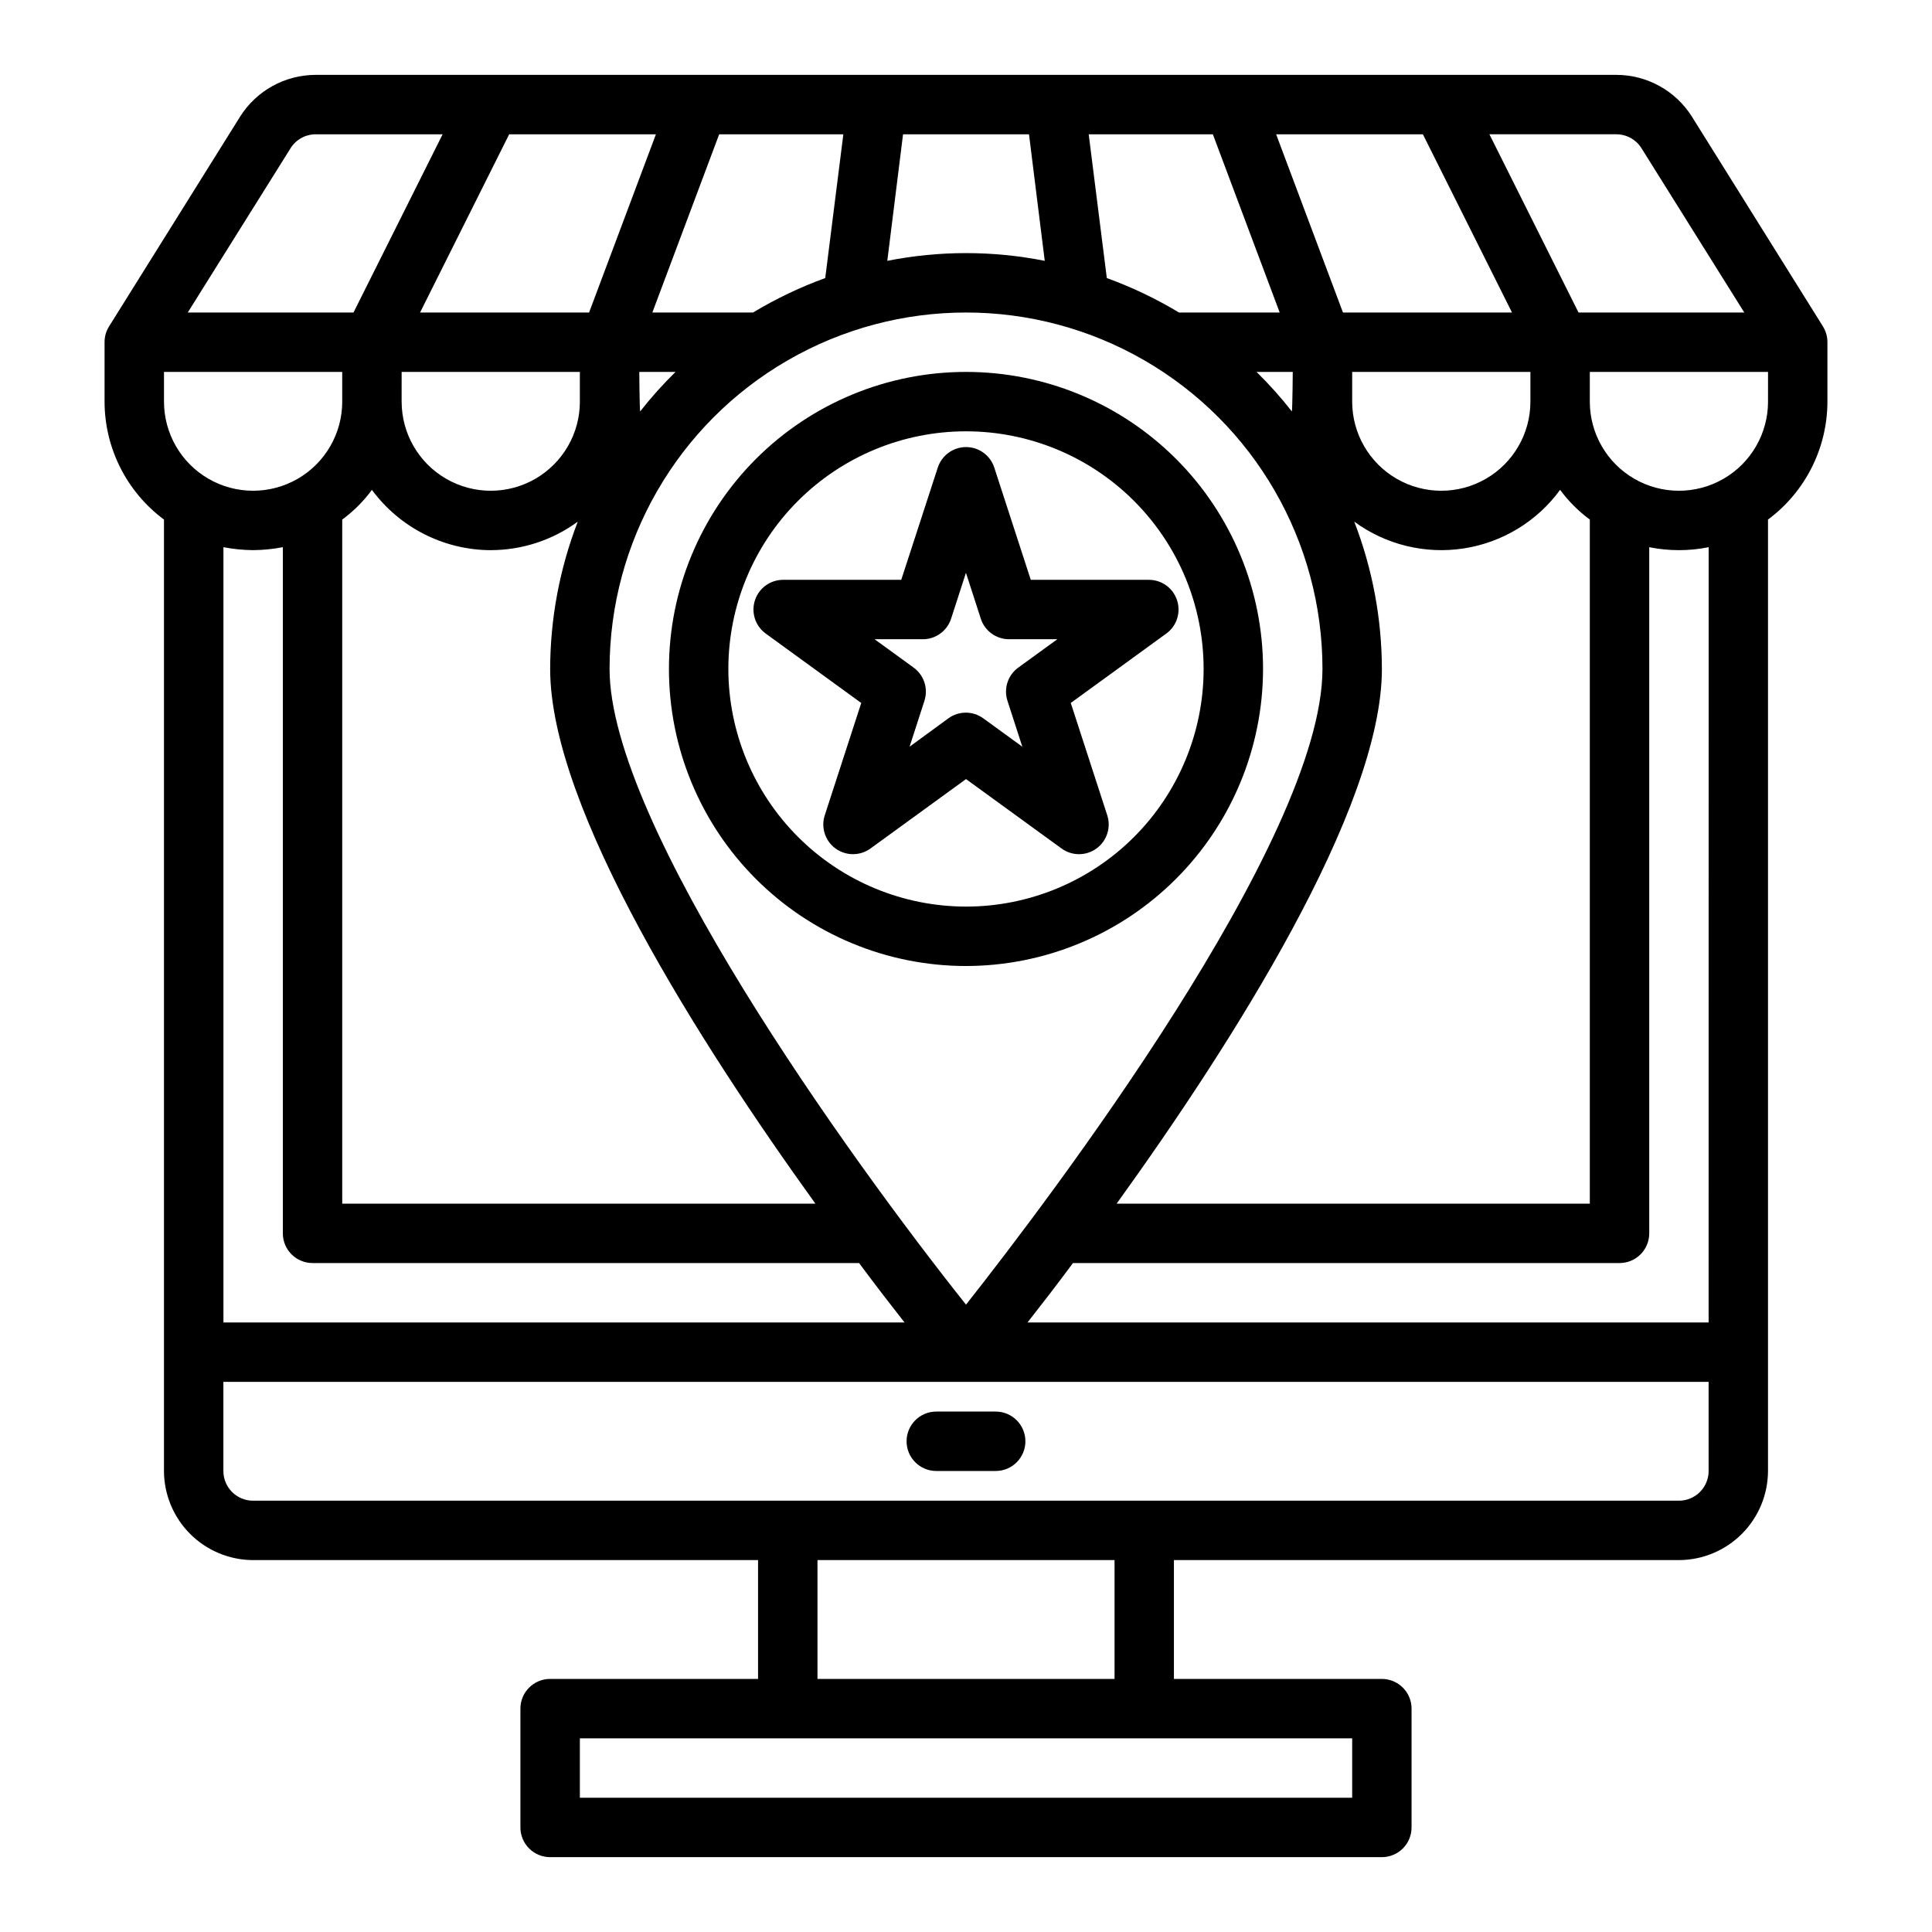
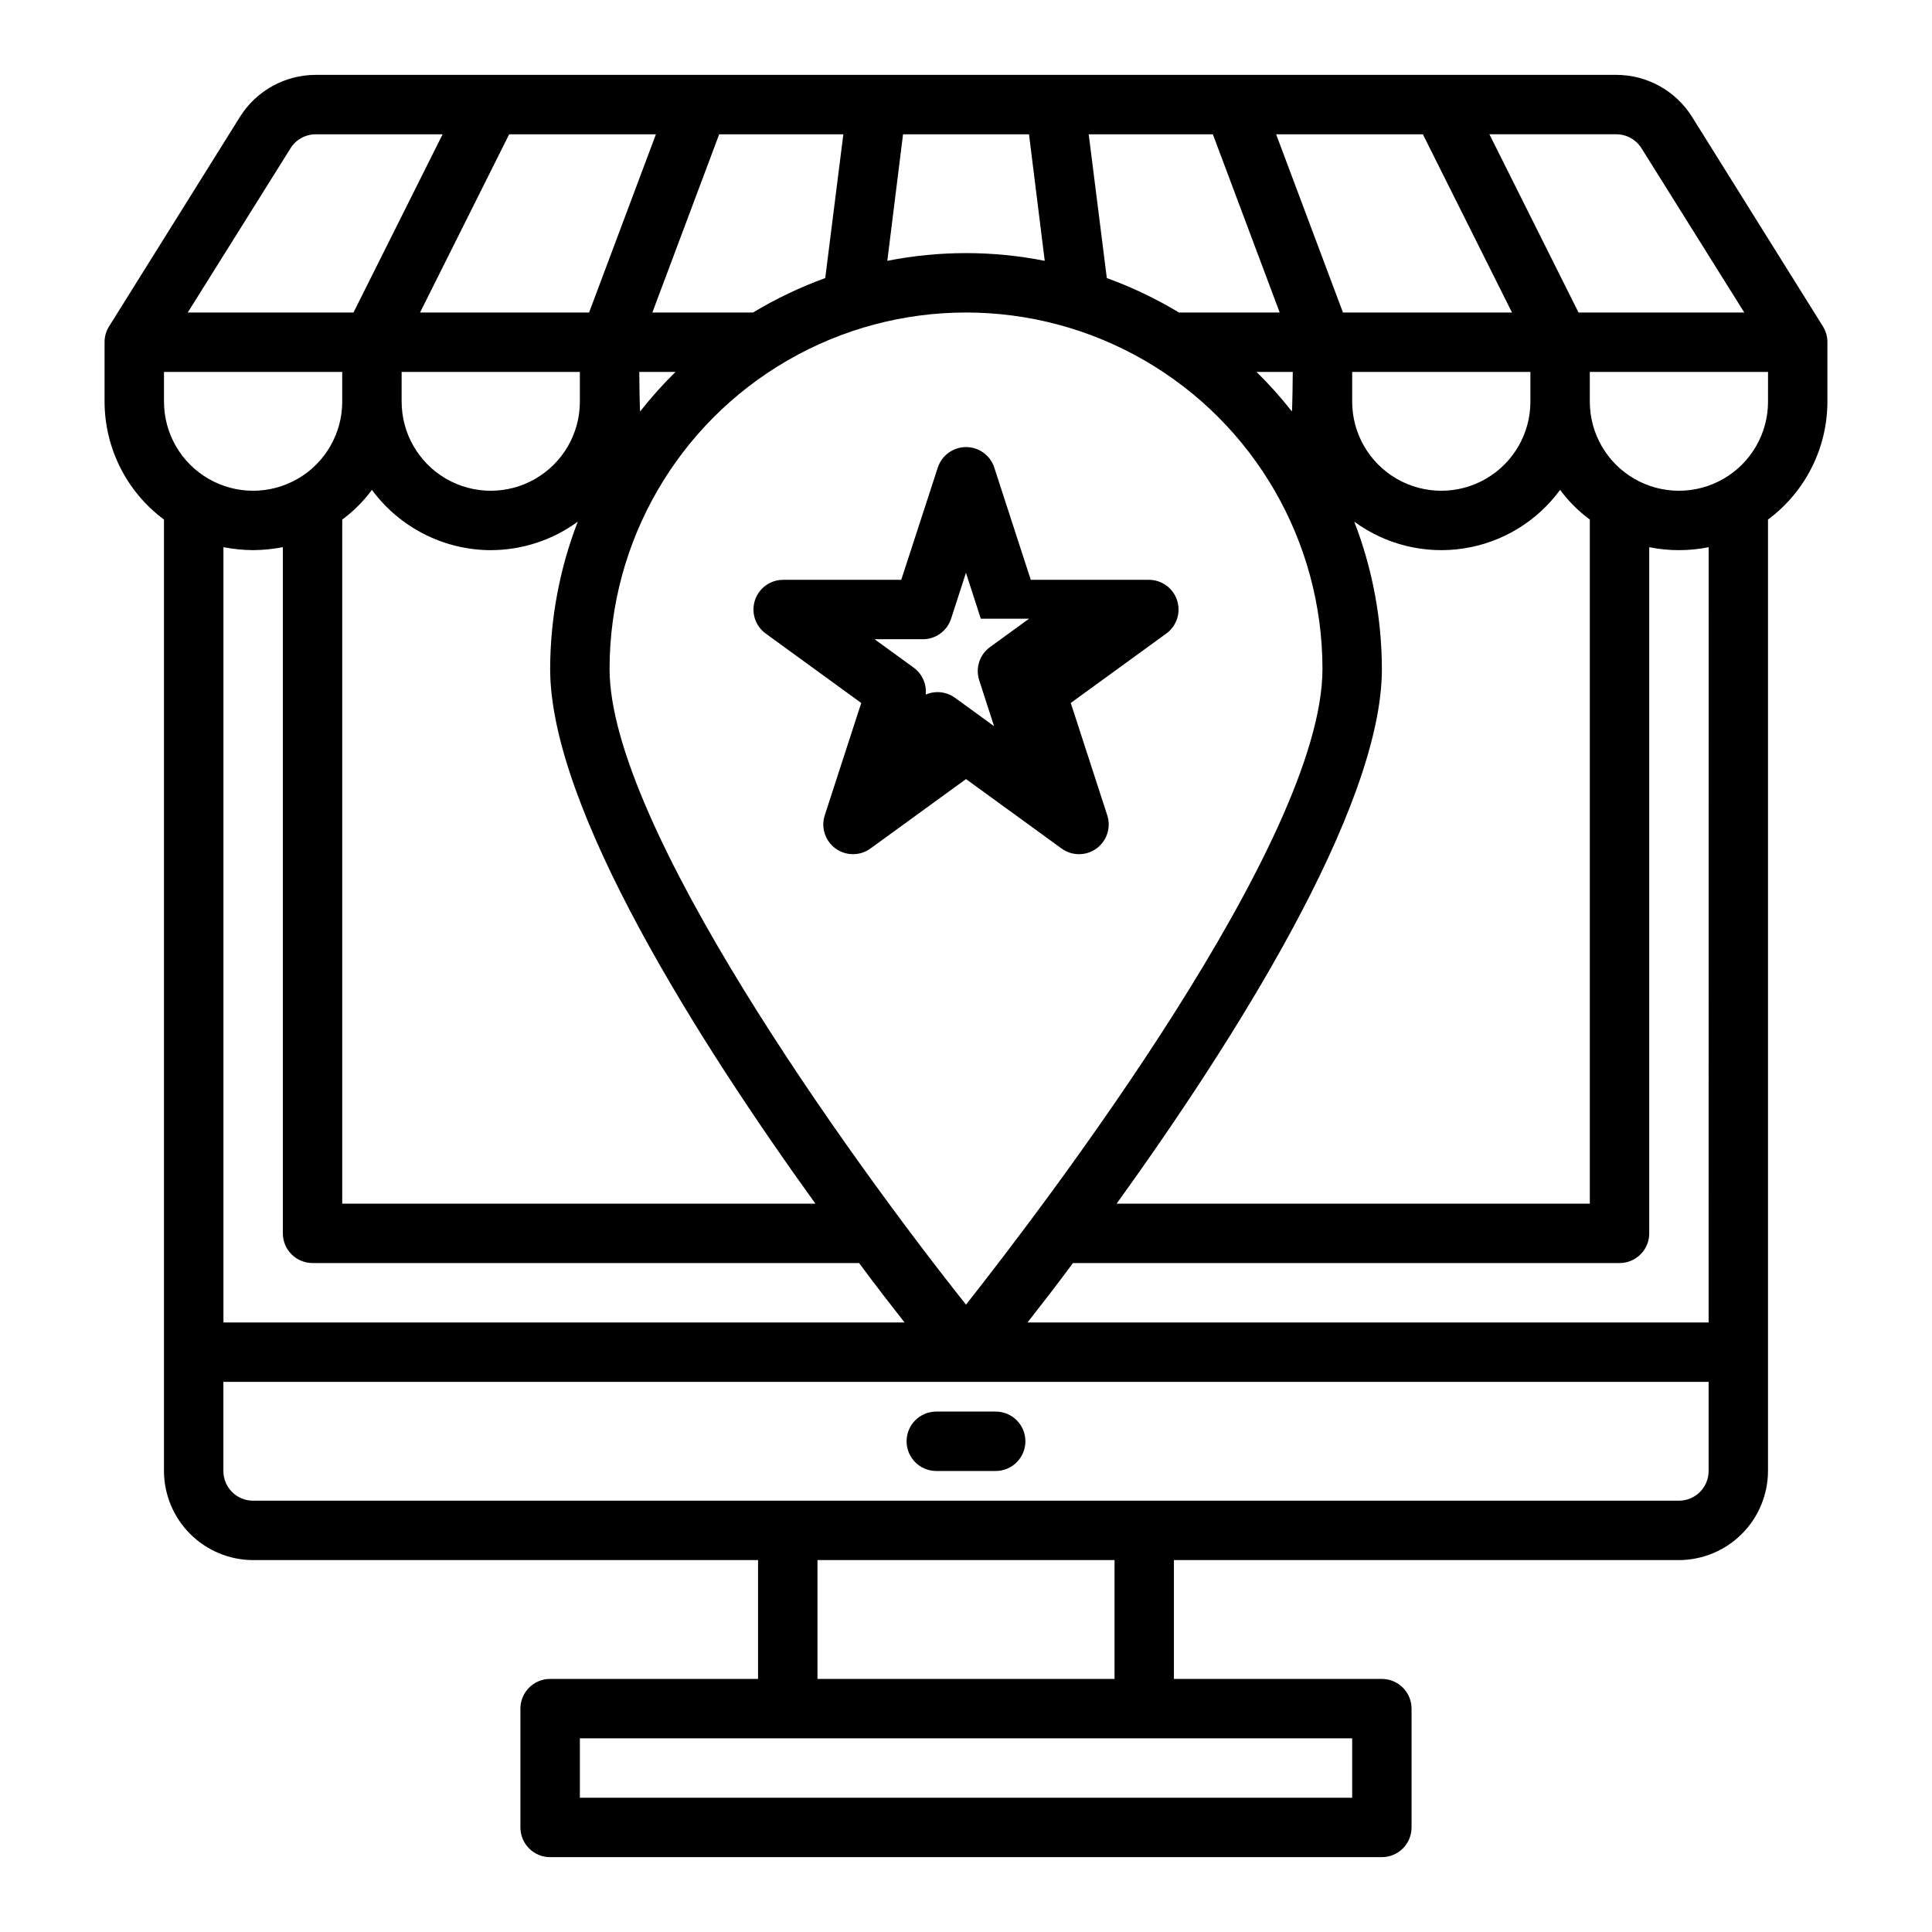
<svg xmlns="http://www.w3.org/2000/svg" fill="#000000" width="800px" height="800px" version="1.1" viewBox="144 144 512 512">
  <g>
    <path d="m407.87 518.08h-15.746c-4.348 0-7.871 3.523-7.871 7.871 0 4.348 3.523 7.875 7.871 7.875h15.746c4.348 0 7.871-3.527 7.871-7.875 0-4.348-3.523-7.871-7.871-7.871z" />
    <path d="m627.11 230.52-34.715-55.578c-4.336-6.906-11.918-11.098-20.074-11.102h-344.64c-8.156 0.004-15.738 4.195-20.074 11.102l-34.715 55.578c-0.781 1.25-1.191 2.695-1.18 4.172v15.742c0.012 12.32 5.852 23.906 15.742 31.254v252.14c0.02 6.258 2.512 12.254 6.938 16.676 4.426 4.426 10.422 6.922 16.68 6.938h133.82v31.488h-55.105c-4.348 0-7.871 3.527-7.871 7.875v31.488c0 2.086 0.828 4.09 2.305 5.566 1.477 1.473 3.481 2.305 5.566 2.305h220.42c2.086 0 4.09-0.832 5.566-2.305 1.477-1.477 2.305-3.481 2.305-5.566v-31.488c0-2.09-0.828-4.09-2.305-5.566-1.477-1.477-3.481-2.309-5.566-2.309h-55.105v-31.488h133.82c6.258-0.016 12.254-2.512 16.68-6.938 4.426-4.422 6.918-10.418 6.938-16.676v-252.14c9.891-7.348 15.73-18.934 15.746-31.254v-15.742c0.008-1.477-0.402-2.922-1.184-4.172zm-54.789-50.934c2.719-0.004 5.25 1.395 6.691 3.699l27.238 43.531h-43.926l-23.617-47.23zm-345.5 299.14h144.85c4.488 6.062 8.582 11.336 12.043 15.742h-180.5v-205.46c2.594 0.504 5.227 0.766 7.871 0.785 2.641-0.02 5.277-0.281 7.871-0.785v181.84c0 2.086 0.828 4.09 2.305 5.566 1.477 1.477 3.481 2.305 5.566 2.305zm47.23-188.93h0.004c8.293-0.008 16.371-2.652 23.062-7.555-4.812 12.453-7.293 25.691-7.32 39.043 0 37.078 39.832 99.422 70.297 141.7l-125.4 0.004v-181.29c3-2.219 5.656-4.871 7.871-7.875 7.379 10.008 19.055 15.934 31.488 15.98zm-23.617-39.359 0.004-7.871h47.23v7.871h0.004c0 8.438-4.504 16.234-11.809 20.453-7.309 4.219-16.309 4.219-23.617 0-7.309-4.219-11.809-12.016-11.809-20.453zm55.105 70.848h0.004c0-33.746 18.004-64.934 47.23-81.809s65.238-16.875 94.465 0c29.227 16.875 47.23 48.062 47.23 81.809 0 45.344-72.738 140.91-94.465 168.46-31.172-39.203-94.461-127.29-94.461-168.46zm7.871-78.719h9.609c-3.352 3.281-6.481 6.777-9.371 10.469-0.156-0.867-0.234-10.469-0.234-10.469zm163.58 0h9.605s-0.078 9.605-0.234 10.469c-2.891-3.691-6.019-7.188-9.367-10.469zm33.223 78.719c-0.027-13.352-2.508-26.59-7.32-39.043 8.348 6.125 18.789 8.68 29.023 7.098 10.23-1.578 19.418-7.164 25.527-15.523 2.219 3.004 4.871 5.656 7.875 7.875v181.29h-125.4c30.465-42.273 70.297-104.62 70.297-141.7zm-7.871-70.848v-7.871h47.23v7.871c0 8.438-4.5 16.234-11.809 20.453-7.305 4.219-16.309 4.219-23.613 0-7.309-4.219-11.809-12.016-11.809-20.453zm18.734-70.848 23.617 47.23h-44.793l-17.711-47.23zm-55.656 0 17.711 47.23h-26.684c-6.066-3.652-12.473-6.711-19.129-9.129l-4.801-38.102zm-82.105 0h33.379l4.172 33.535c-13.773-2.731-27.949-2.731-41.723 0zm-15.82 0-4.801 38.102h-0.004c-6.656 2.418-13.062 5.477-19.129 9.129h-26.684l17.711-47.23zm-49.672 0-17.711 47.23h-44.793l23.617-47.23zm-96.824 3.699h-0.004c1.441-2.305 3.973-3.703 6.691-3.699h33.613l-23.617 47.23h-43.926zm-33.539 67.148v-7.871h47.23v7.871h0.004c0 8.438-4.504 16.234-11.809 20.453-7.309 4.219-16.309 4.219-23.617 0-7.309-4.219-11.809-12.016-11.809-20.453zm314.88 354.24v15.742h-204.67v-15.742zm-141.7-15.746v-31.488h78.723v31.488zm236.16-55.105 0.004 0.004c0 2.086-0.832 4.09-2.309 5.566-1.477 1.477-3.477 2.305-5.566 2.305h-377.86c-4.348 0-7.871-3.523-7.871-7.871v-23.617h393.6zm0-39.359h-180.5c3.465-4.41 7.559-9.684 12.043-15.742h144.85c2.086 0 4.09-0.828 5.566-2.305 1.477-1.477 2.305-3.481 2.305-5.566v-181.84c5.195 1.047 10.551 1.047 15.746 0zm15.742-244.03h0.004c0 8.438-4.5 16.234-11.809 20.453-7.305 4.219-16.309 4.219-23.617 0-7.305-4.219-11.805-12.016-11.805-20.453v-7.871h47.23z" />
-     <path d="m425.32 368.86c2.758 2.008 6.496 2.008 9.254 0.004 2.758-2.004 3.914-5.559 2.859-8.805l-9.668-29.766 25.316-18.398v0.004c2.762-2.004 3.914-5.559 2.859-8.801-1.055-3.246-4.074-5.441-7.488-5.438h-31.289l-9.676-29.766c-1.062-3.231-4.078-5.414-7.477-5.414-3.402 0-6.418 2.184-7.481 5.414l-9.691 29.766h-31.289c-3.41-0.004-6.434 2.191-7.488 5.438-1.055 3.242 0.102 6.797 2.859 8.801l25.316 18.398-9.668 29.766v-0.004c-1.055 3.246 0.102 6.801 2.859 8.805 2.762 2.004 6.496 2.004 9.258-0.004l25.316-18.395zm-40.273-26.977 3.938-12.164-0.004 0.004c1.055-3.246-0.098-6.797-2.856-8.801l-10.352-7.519h12.793-0.004c3.41 0 6.434-2.195 7.488-5.441l3.938-12.164 3.938 12.164h-0.004c1.055 3.246 4.078 5.441 7.488 5.441h12.793l-10.352 7.519h-0.004c-2.758 2.004-3.91 5.555-2.856 8.801l3.938 12.164-10.344-7.519h-0.004c-2.758-2.008-6.496-2.008-9.254 0z" />
-     <path d="m478.72 321.28c0-20.879-8.293-40.898-23.055-55.664-14.766-14.762-34.789-23.055-55.664-23.055-20.879 0-40.902 8.293-55.664 23.055-14.766 14.766-23.059 34.785-23.059 55.664s8.293 40.902 23.059 55.664c14.762 14.762 34.785 23.059 55.664 23.059 20.871-0.023 40.879-8.324 55.637-23.082 14.758-14.758 23.059-34.77 23.082-55.641zm-141.7 0c0-16.703 6.633-32.719 18.445-44.531 11.809-11.809 27.828-18.445 44.531-18.445 16.699 0 32.719 6.637 44.531 18.445 11.809 11.812 18.445 27.828 18.445 44.531s-6.637 32.723-18.445 44.531c-11.812 11.812-27.832 18.445-44.531 18.445-16.699-0.02-32.707-6.66-44.512-18.465-11.805-11.809-18.445-27.812-18.465-44.512z" />
+     <path d="m425.32 368.86c2.758 2.008 6.496 2.008 9.254 0.004 2.758-2.004 3.914-5.559 2.859-8.805l-9.668-29.766 25.316-18.398v0.004c2.762-2.004 3.914-5.559 2.859-8.801-1.055-3.246-4.074-5.441-7.488-5.438h-31.289l-9.676-29.766c-1.062-3.231-4.078-5.414-7.477-5.414-3.402 0-6.418 2.184-7.481 5.414l-9.691 29.766h-31.289c-3.41-0.004-6.434 2.191-7.488 5.438-1.055 3.242 0.102 6.797 2.859 8.801l25.316 18.398-9.668 29.766v-0.004c-1.055 3.246 0.102 6.801 2.859 8.805 2.762 2.004 6.496 2.004 9.258-0.004l25.316-18.395zm-40.273-26.977 3.938-12.164-0.004 0.004c1.055-3.246-0.098-6.797-2.856-8.801l-10.352-7.519h12.793-0.004c3.41 0 6.434-2.195 7.488-5.441l3.938-12.164 3.938 12.164h-0.004h12.793l-10.352 7.519h-0.004c-2.758 2.004-3.91 5.555-2.856 8.801l3.938 12.164-10.344-7.519h-0.004c-2.758-2.008-6.496-2.008-9.254 0z" />
  </g>
</svg>